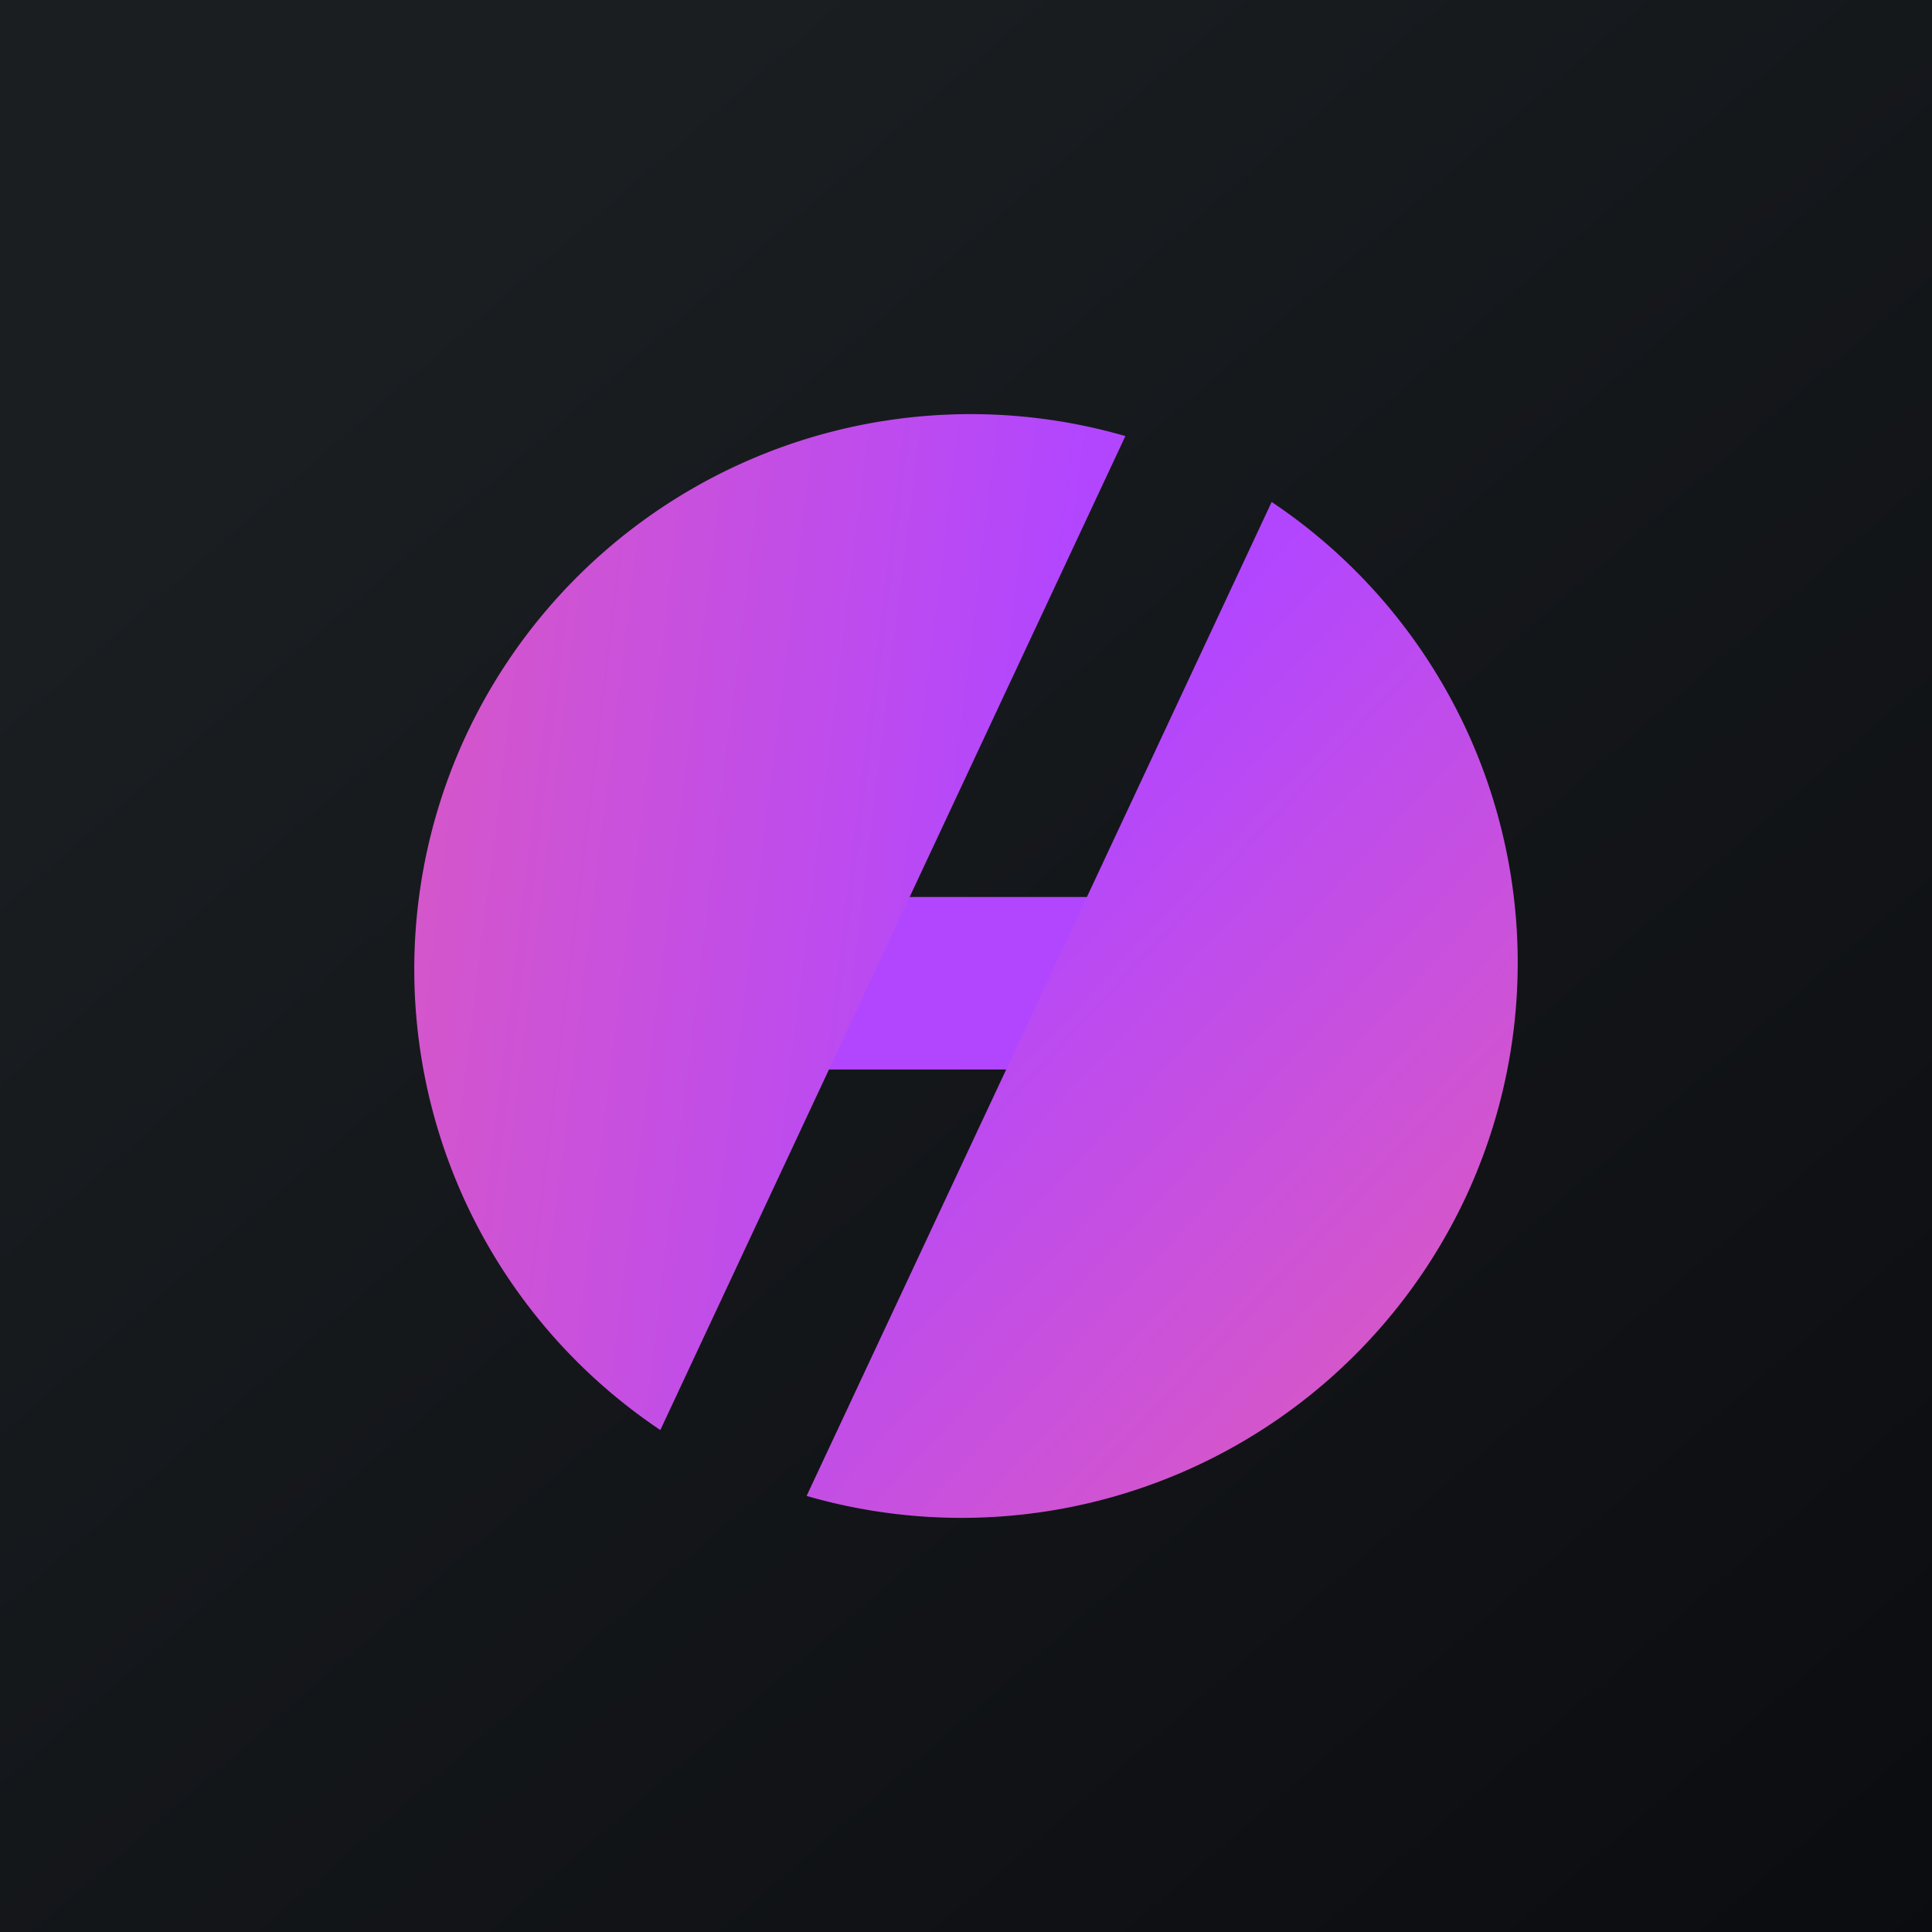
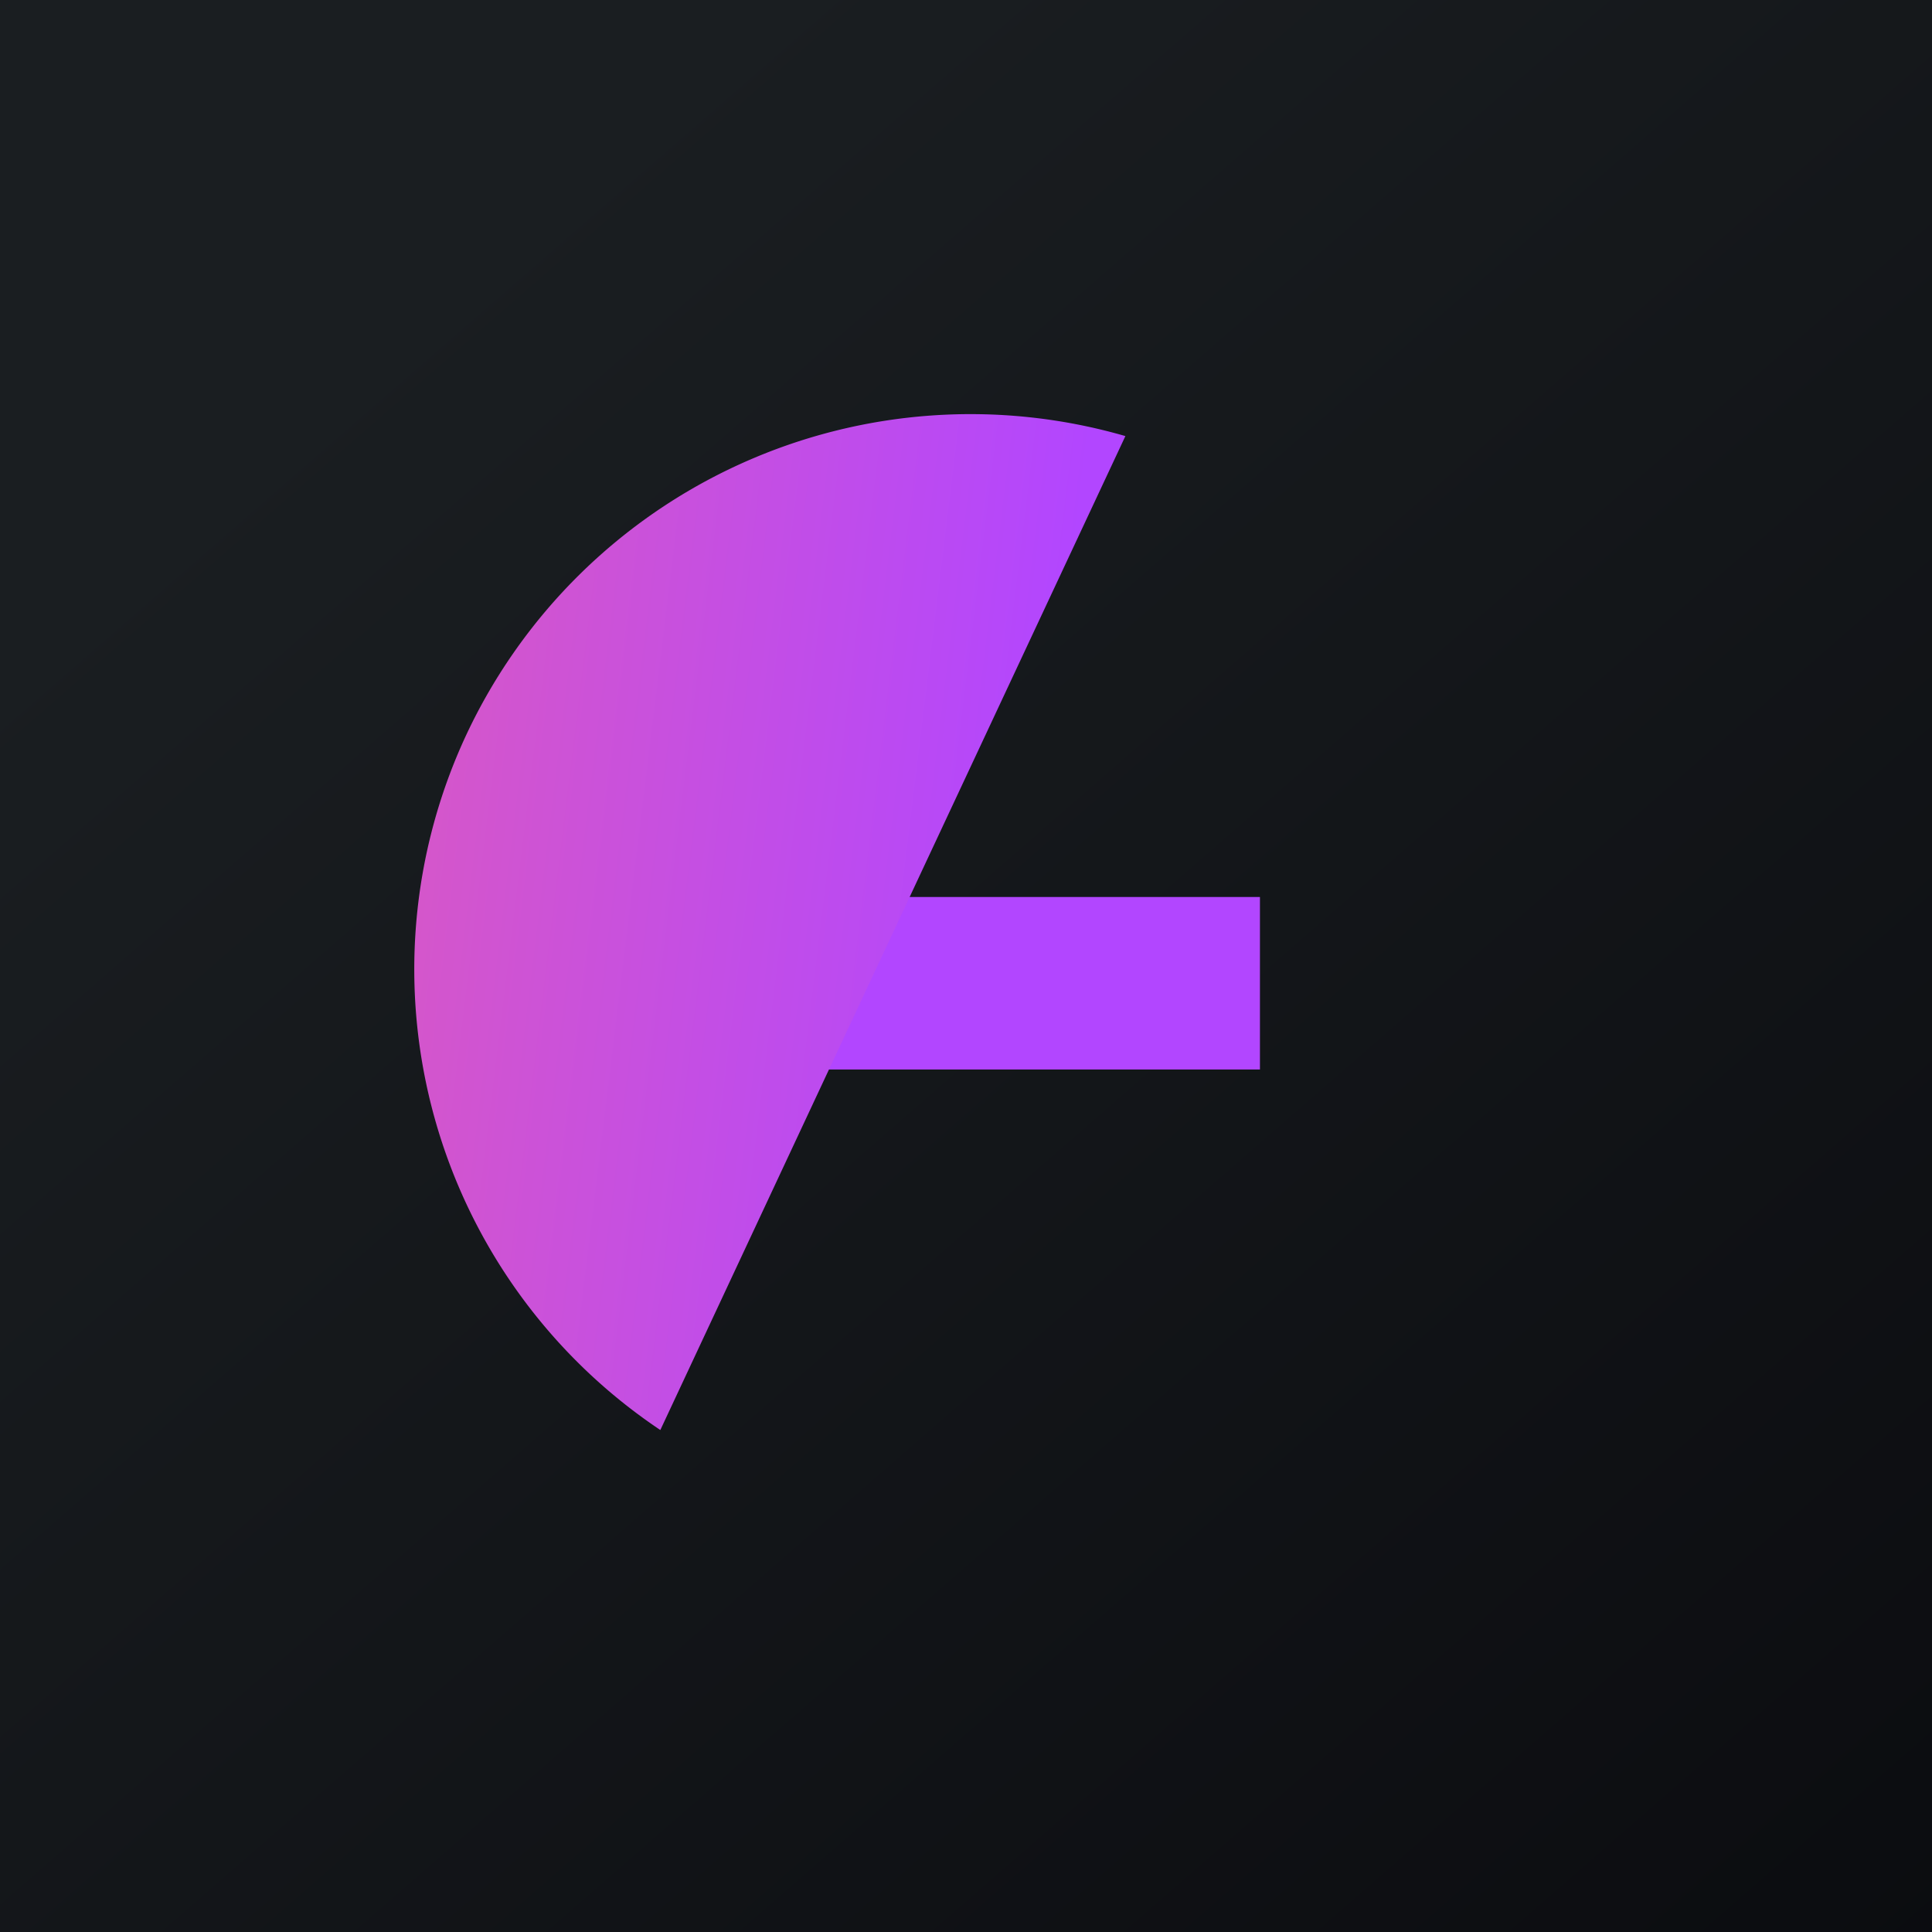
<svg xmlns="http://www.w3.org/2000/svg" width="56" height="56" viewBox="0 0 56 56">
  <path fill="url(#a)" d="M0 0h56v56H0z" />
  <path d="M36.52 26H21.67v5h14.85v-5Z" fill="#B246FF" />
  <path d="M32.62 12.64a16.14 16.14 0 0 0-19.1 8.65 16.07 16.07 0 0 0 5.62 20.16l7.76-16.59 5.72-12.22Z" fill="url(#b)" />
-   <path d="M36.86 14.55a16.07 16.07 0 0 1 5.62 20.16 16.14 16.14 0 0 1-19.1 8.65l7.76-16.58 5.72-12.23Z" fill="url(#c)" />
  <defs>
    <linearGradient id="a" x1="10.42" y1="9.71" x2="68.15" y2="76.02" gradientUnits="userSpaceOnUse">
      <stop stop-color="#1A1E21" />
      <stop offset="1" stop-color="#06060A" />
    </linearGradient>
    <linearGradient id="b" x1="31.32" y1="15.41" x2="-8.26" y2="10.57" gradientUnits="userSpaceOnUse">
      <stop stop-color="#B246FF" />
      <stop offset="1" stop-color="#FF6A8A" />
    </linearGradient>
    <linearGradient id="c" x1="35.56" y1="17.33" x2="64.63" y2="44.57" gradientUnits="userSpaceOnUse">
      <stop stop-color="#B246FF" />
      <stop offset="1" stop-color="#FF6A8A" />
    </linearGradient>
  </defs>
</svg>